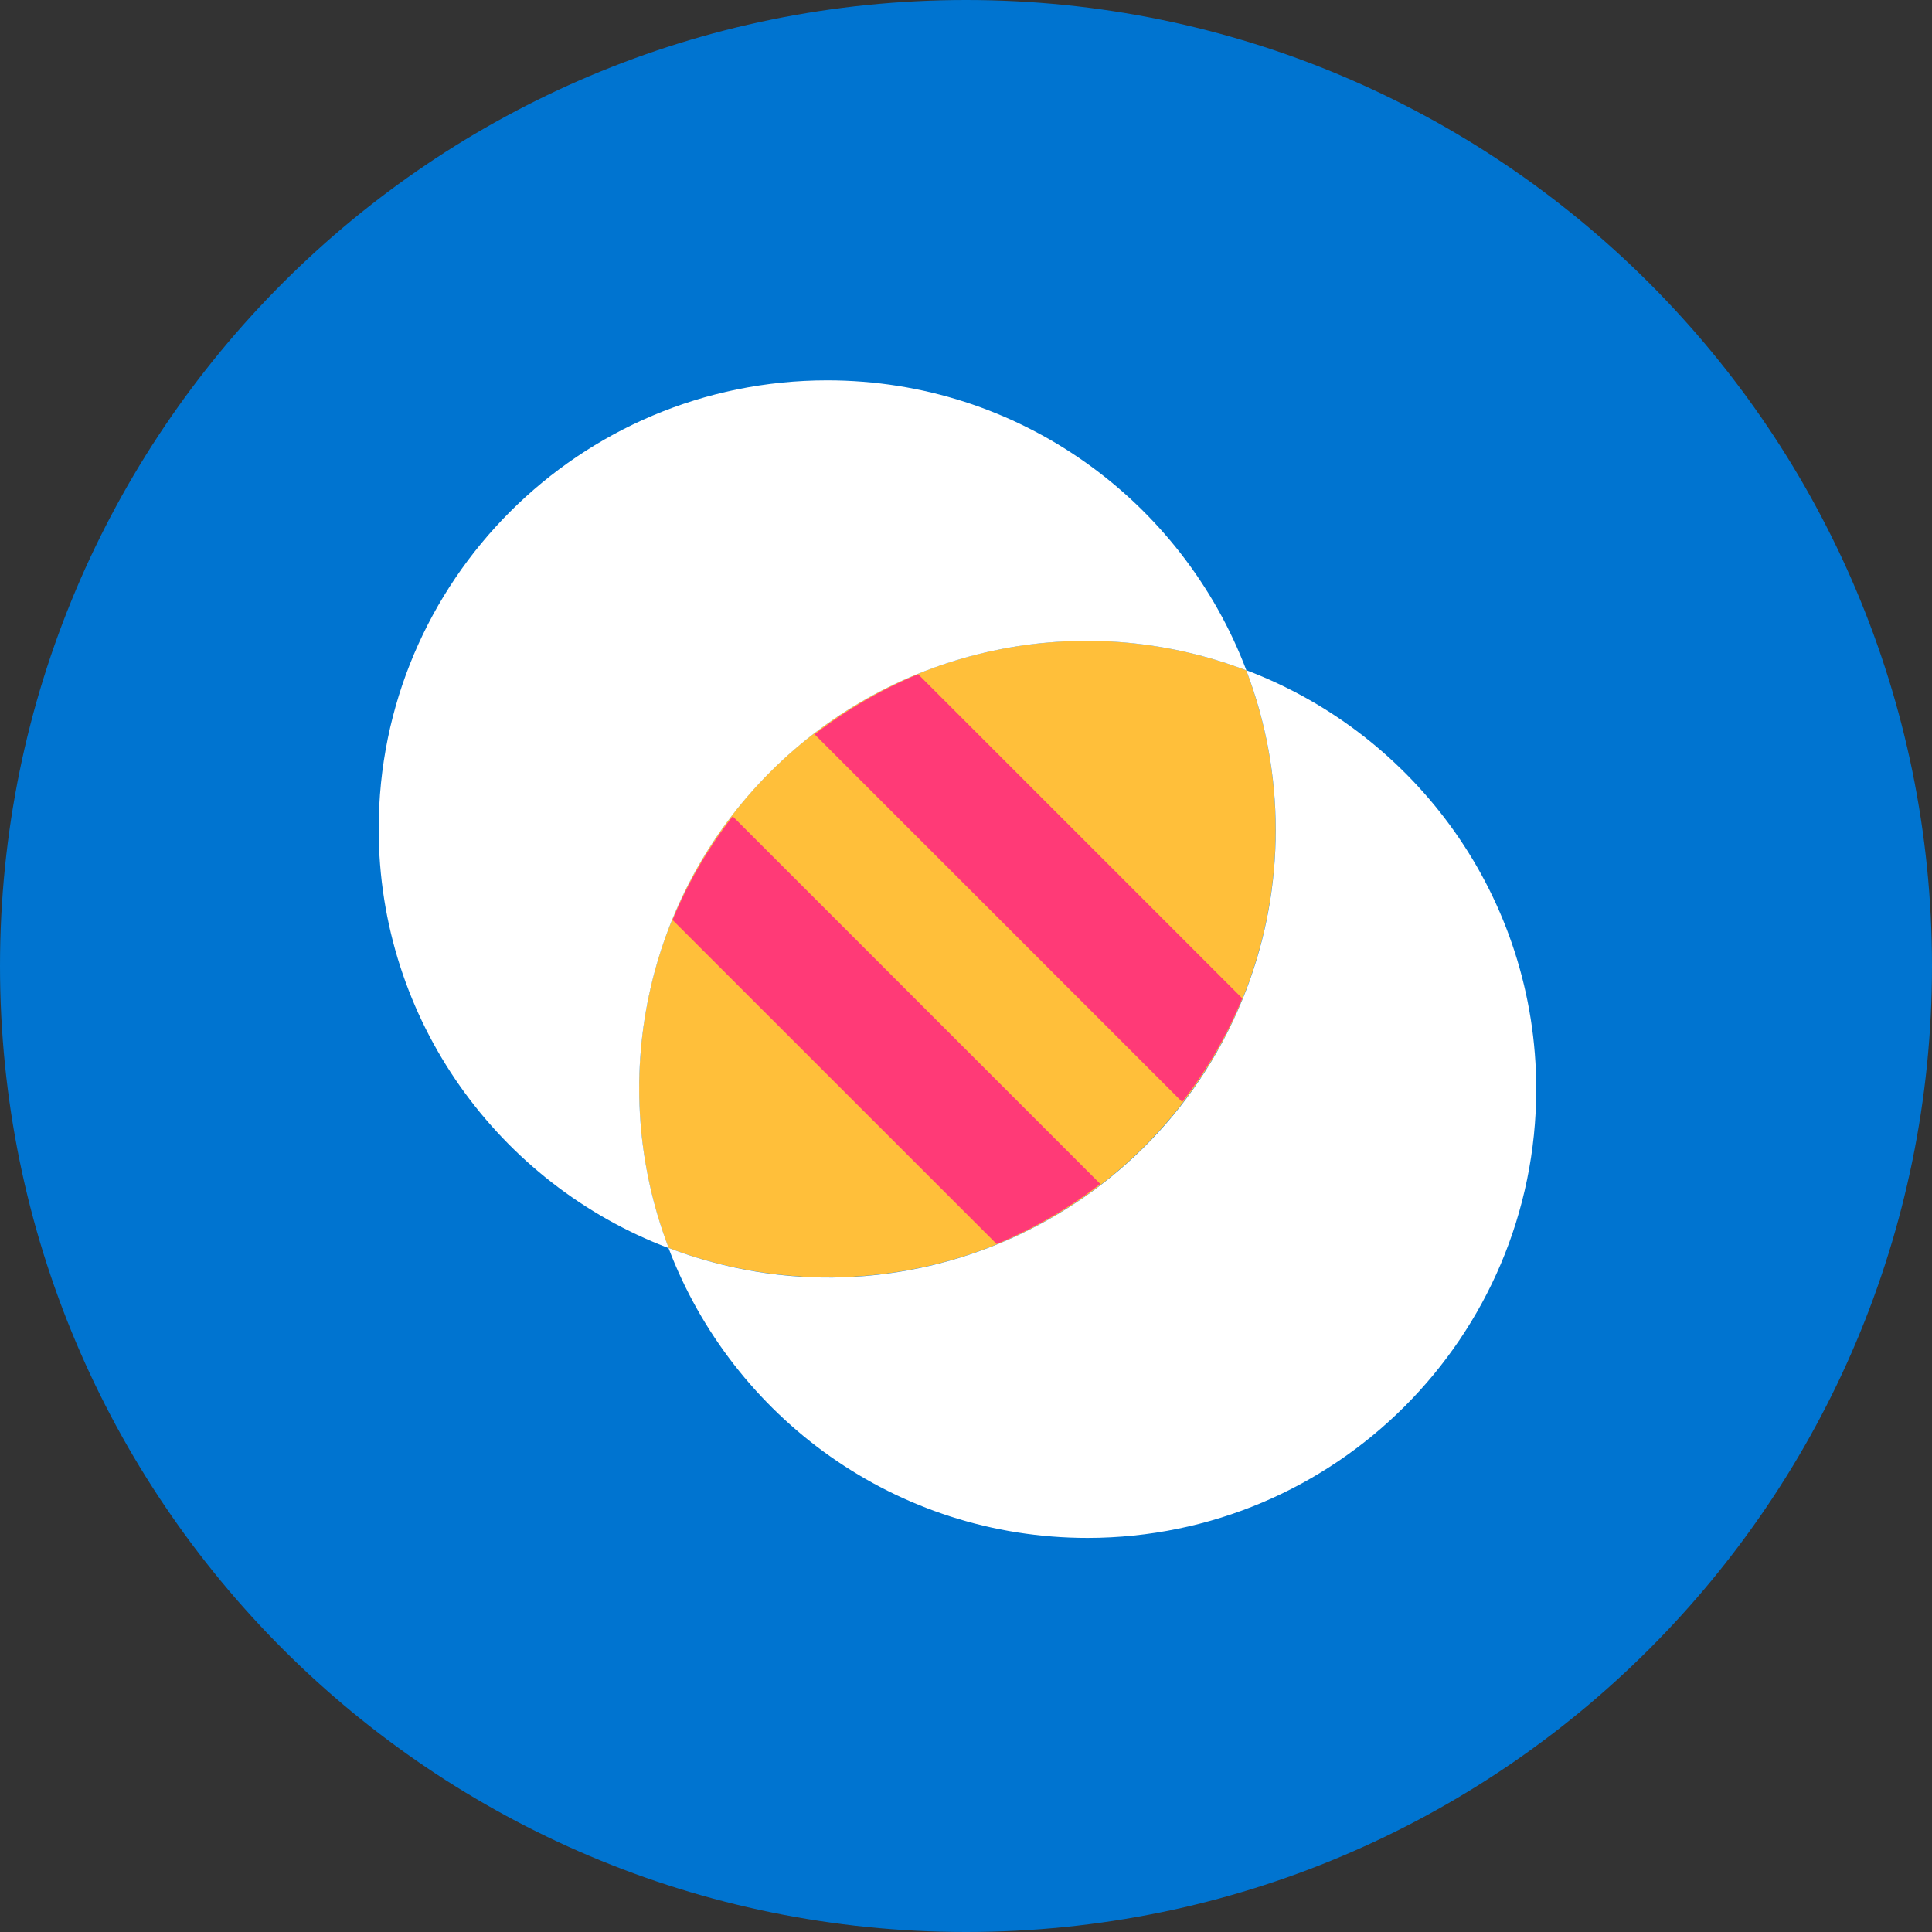
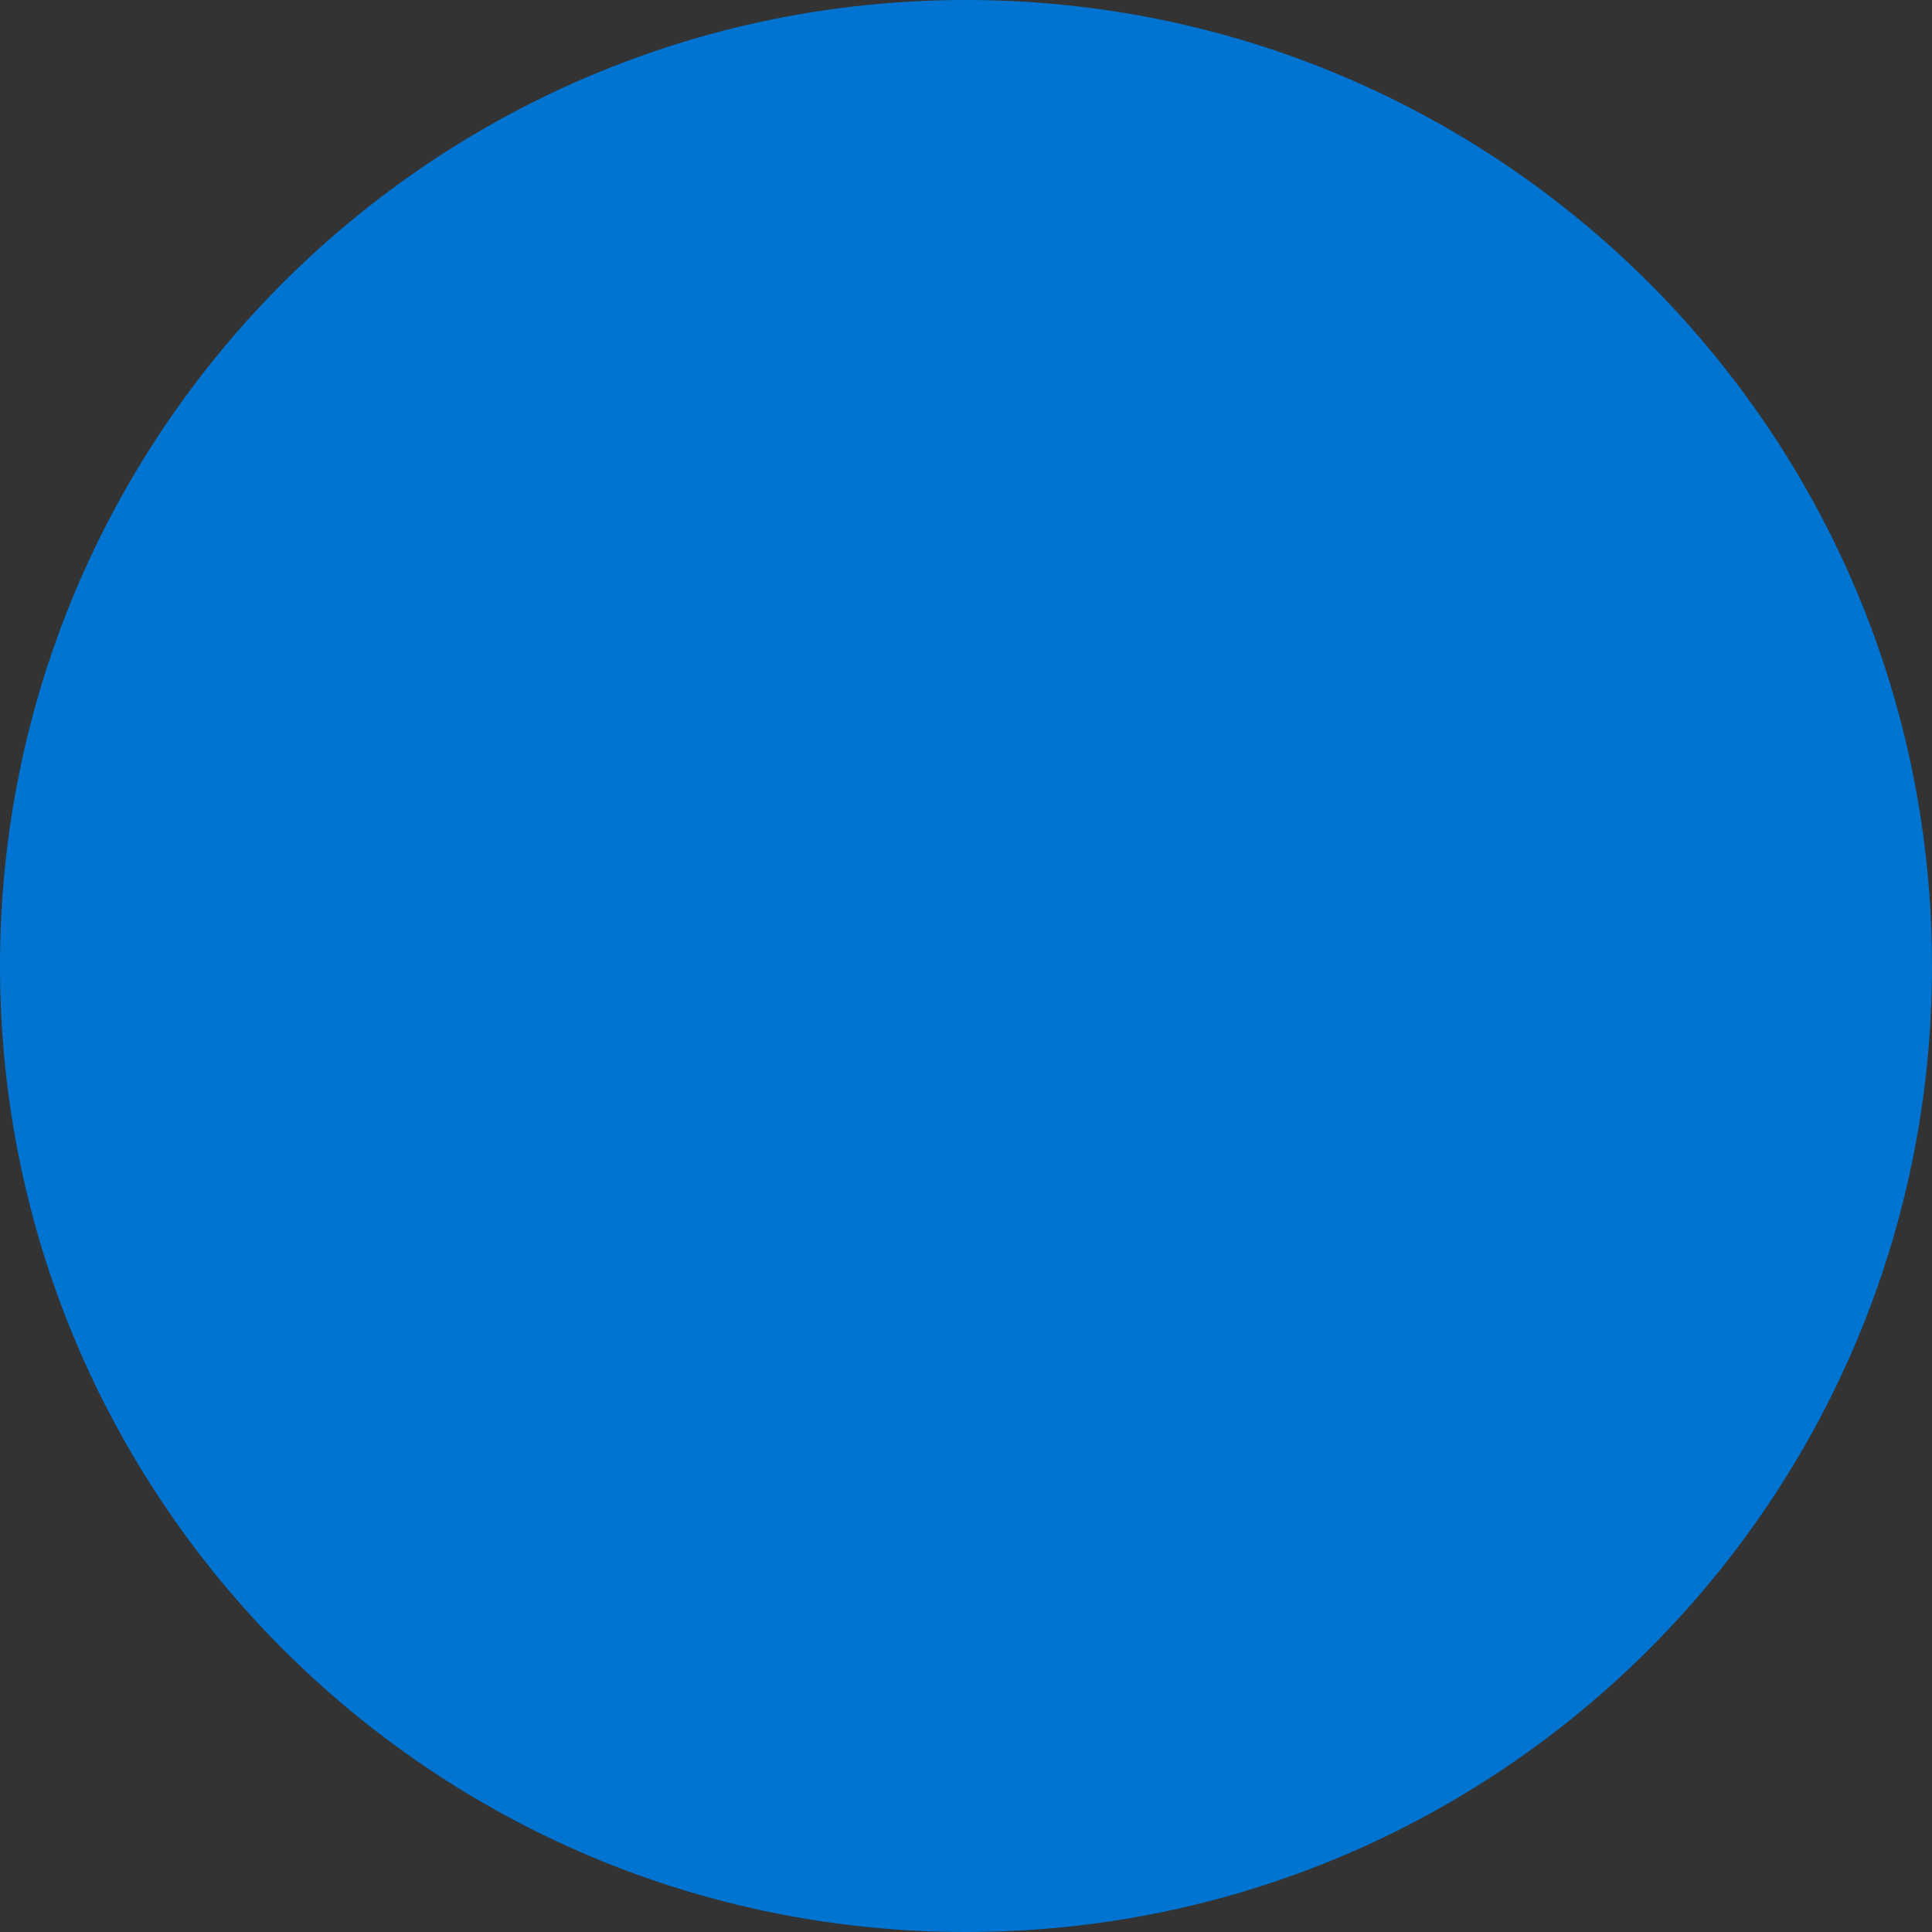
<svg xmlns="http://www.w3.org/2000/svg" width="200" height="200" viewBox="0 0 200 200" fill="none">
  <rect x="0" y="0" width="200" height="200" fill="#333333" stroke="none" />
  <path d="M100 0C155.208 0 200 44.75 200 100C200 155.25 155.25 200 100 200C44.75 200 0 155.25 0 100C0 44.75 44.75 0 100 0Z" fill="#0074D0" />
  <g clip-path="url(#clip0_9916_6735)">
    <mask id="mask0_9916_6735" style="mask-type:luminance" maskUnits="userSpaceOnUse" x="19" y="14" width="160" height="160">
      <path d="M179 14H19V174H179V14Z" fill="white" />
    </mask>
    <g mask="url(#mask0_9916_6735)">
      <path d="M66.16 112.763C66.174 118.374 67.203 123.935 69.212 129.179C86.277 135.699 105.575 131.582 118.488 118.663C131.401 105.743 135.524 86.444 129.004 69.387C114.745 63.938 98.724 65.863 86.164 74.532C73.603 83.202 66.125 97.503 66.16 112.763Z" fill="#FFBF3A" />
    </g>
    <mask id="mask1_9916_6735" style="mask-type:luminance" maskUnits="userSpaceOnUse" x="19" y="14" width="160" height="160">
      <path d="M179 14H19V174H179V14Z" fill="white" />
    </mask>
    <g mask="url(#mask1_9916_6735)">
      <path d="M129.02 69.38C122.38 51.857 105.485 39.374 85.636 39.374C59.994 39.374 39.201 60.16 39.201 85.81C39.201 105.658 51.684 122.553 69.207 129.2C75.853 146.722 92.748 159.205 112.597 159.205C138.225 159.177 158.997 138.405 159.032 112.77C159.025 92.915 146.549 76.019 129.02 69.38ZM129.013 102.465C119.878 126.352 93.108 138.321 69.221 129.186C62.701 112.122 66.817 92.823 79.737 79.91C92.65 66.99 111.955 62.874 129.013 69.394C133.08 80.044 133.08 91.822 129.013 102.465Z" fill="white" />
    </g>
    <mask id="mask2_9916_6735" style="mask-type:luminance" maskUnits="userSpaceOnUse" x="19" y="14" width="160" height="160">
      <path d="M179 14H19V174H179V14Z" fill="white" />
    </mask>
    <g mask="url(#mask2_9916_6735)">
      <path d="M69.621 95.234L103.172 128.777C107.006 127.191 110.615 125.105 113.9 122.56L75.845 84.506C73.3 87.783 71.207 91.385 69.621 95.234ZM84.324 76.019L122.379 114.074C124.923 110.796 127.017 107.188 128.596 103.346L95.045 69.796C91.21 71.382 87.609 73.475 84.324 76.019Z" fill="#FF3A77" />
    </g>
  </g>
  <defs>
    <clipPath id="clip0_9916_6735">
-       <rect width="160" height="160" fill="white" transform="translate(19 14)" />
-     </clipPath>
+       </clipPath>
  </defs>
</svg>